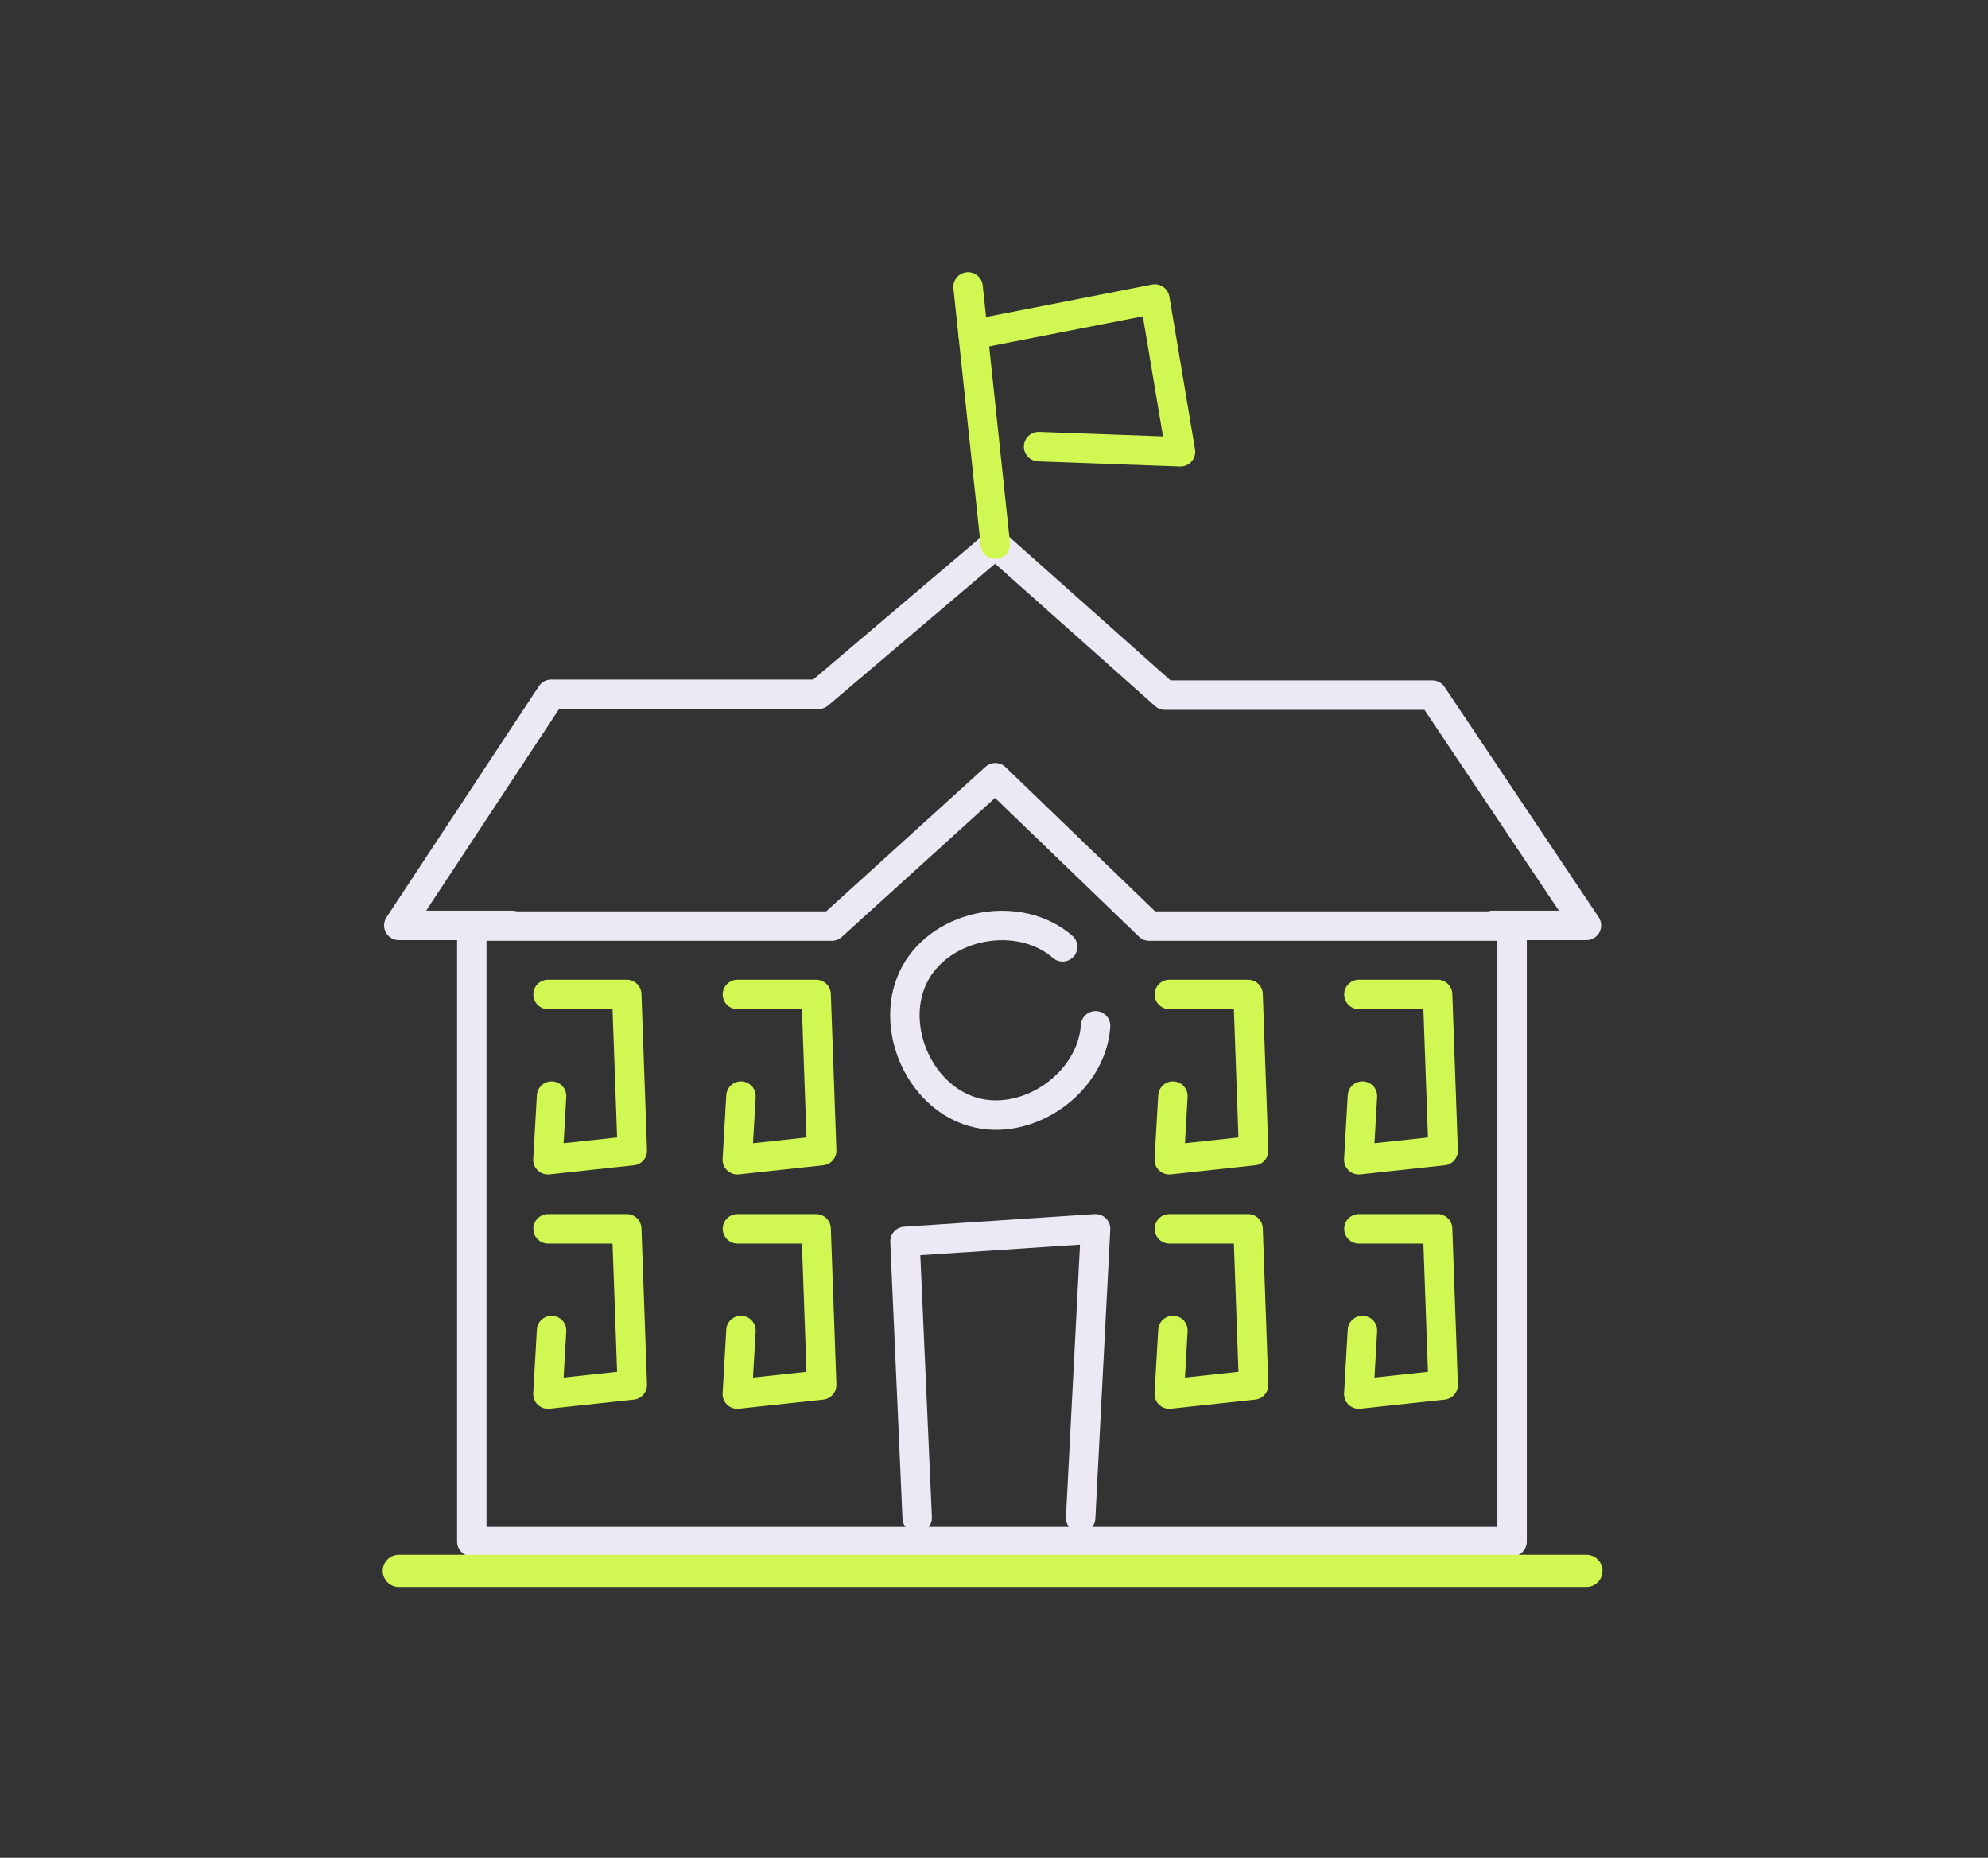
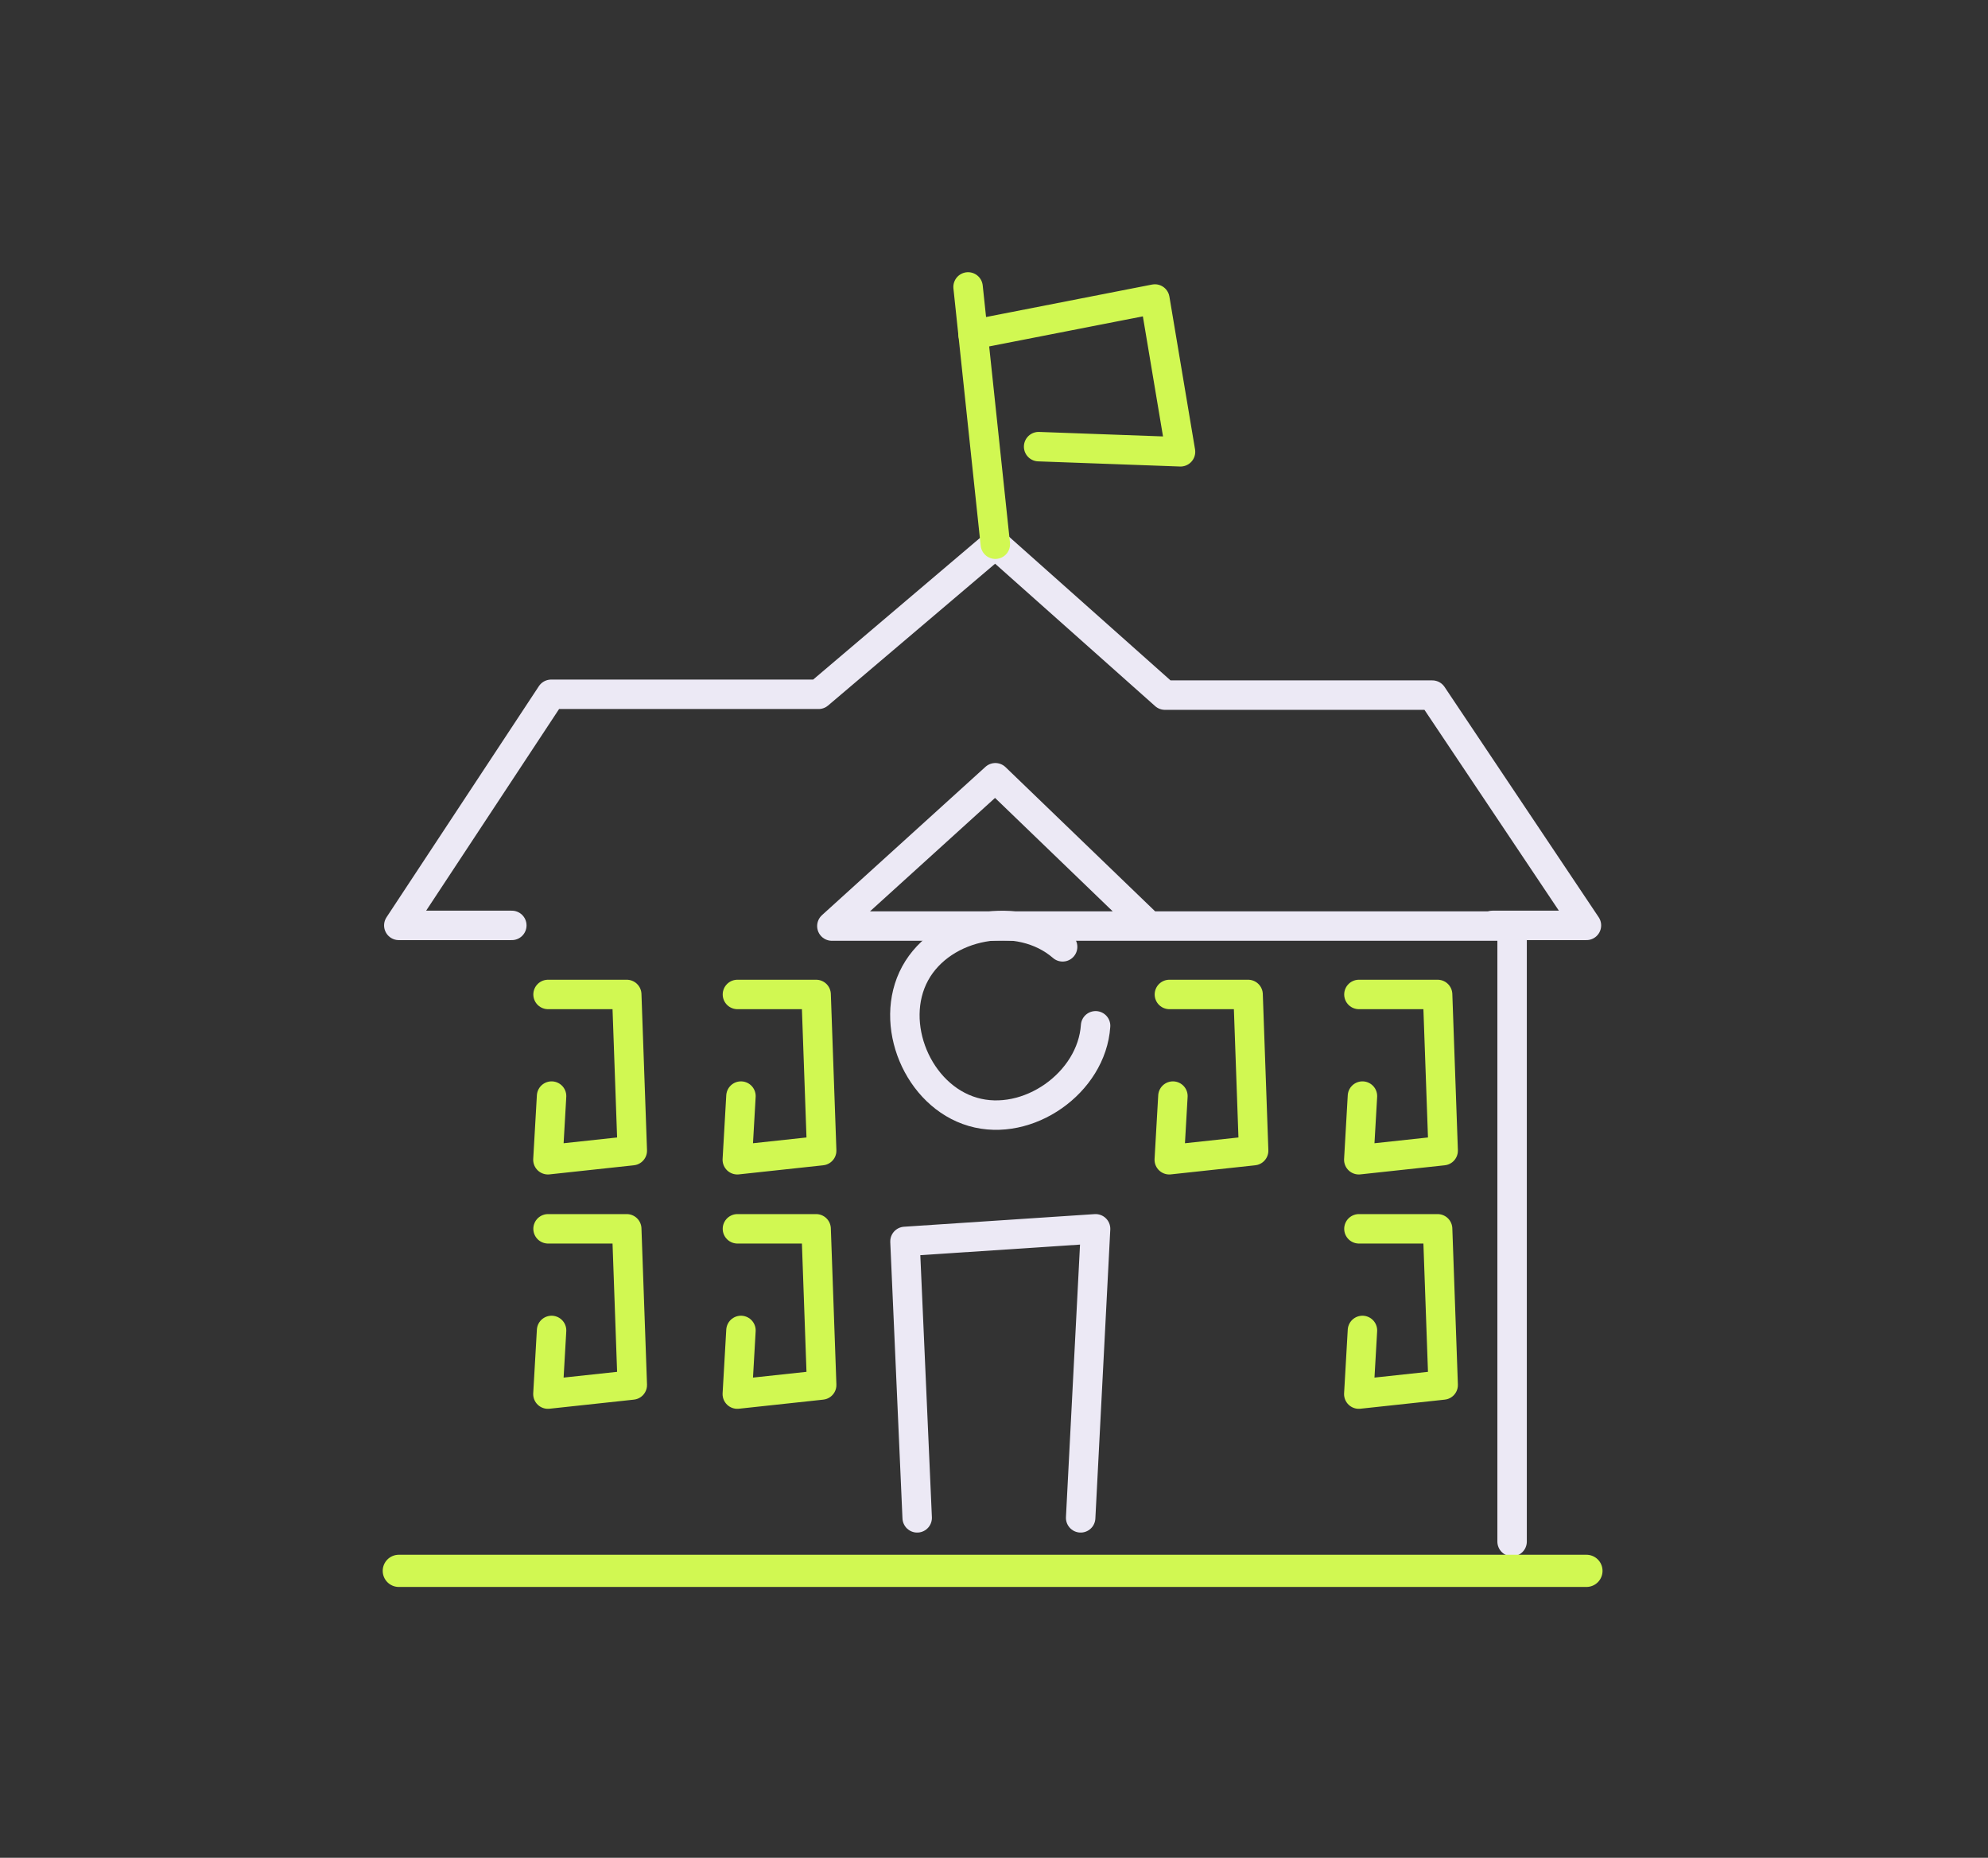
<svg xmlns="http://www.w3.org/2000/svg" width="137" height="128" viewBox="0 0 137 128" fill="none">
  <rect x="0" y="0" width="137" height="128" fill="#333333" stroke="none" />
-   <path d="M104.204 106.213H32.514V63.804H57.327L68.593 53.586L79.195 63.804H104.204V106.213Z" stroke="#ECE9F5" stroke-width="2.029" stroke-linecap="round" stroke-linejoin="round" />
+   <path d="M104.204 106.213V63.804H57.327L68.593 53.586L79.195 63.804H104.204V106.213Z" stroke="#ECE9F5" stroke-width="2.029" stroke-linecap="round" stroke-linejoin="round" />
  <path d="M102.867 63.758H109.327L98.706 47.892H80.279L68.592 37.495L56.41 47.836H37.982L27.483 63.758H35.271" stroke="#ECE9F5" stroke-width="2.029" stroke-linecap="round" stroke-linejoin="round" />
  <path d="M37.768 68.516H43.191L43.574 79.277L37.759 79.904L38.011 75.519" stroke="#D1F852" stroke-width="2.029" stroke-linecap="round" stroke-linejoin="round" />
  <path d="M50.819 68.516H56.242L56.625 79.277L50.81 79.904L51.062 75.519" stroke="#D1F852" stroke-width="2.029" stroke-linecap="round" stroke-linejoin="round" />
  <path d="M37.768 84.663H43.191L43.574 95.424L37.759 96.05L38.011 91.665" stroke="#D1F852" stroke-width="2.029" stroke-linecap="round" stroke-linejoin="round" />
  <path d="M50.819 84.663H56.242L56.625 95.424L50.81 96.05L51.062 91.665" stroke="#D1F852" stroke-width="2.029" stroke-linecap="round" stroke-linejoin="round" />
  <path d="M80.587 68.516H86.01L86.393 79.277L80.578 79.904L80.83 75.519" stroke="#D1F852" stroke-width="2.029" stroke-linecap="round" stroke-linejoin="round" />
  <path d="M93.648 68.516H99.071L99.454 79.277L93.639 79.904L93.891 75.519" stroke="#D1F852" stroke-width="2.029" stroke-linecap="round" stroke-linejoin="round" />
-   <path d="M80.587 84.663H86.01L86.393 95.424L80.578 96.05L80.83 91.665" stroke="#D1F852" stroke-width="2.029" stroke-linecap="round" stroke-linejoin="round" />
  <path d="M93.648 84.663H99.071L99.454 95.424L93.639 96.05L93.891 91.665" stroke="#D1F852" stroke-width="2.029" stroke-linecap="round" stroke-linejoin="round" />
  <path d="M63.206 104.577L62.365 85.532L75.5 84.663L74.472 104.577" stroke="#ECE9F5" stroke-width="2.029" stroke-linecap="round" stroke-linejoin="round" />
  <path d="M73.229 65.235C70.247 62.645 64.955 63.608 63.066 67.067C61.178 70.536 63.253 75.5 67.04 76.604C70.826 77.707 75.239 74.612 75.501 70.676" stroke="#ECE9F5" stroke-width="2.029" stroke-linecap="round" stroke-linejoin="round" />
  <path d="M68.592 37.495L66.713 19.769" stroke="#D1F852" stroke-width="2.029" stroke-linecap="round" stroke-linejoin="round" />
  <path d="M67.059 23.051L79.587 20.601L81.354 31.128L71.575 30.773" stroke="#D1F852" stroke-width="2.029" stroke-linecap="round" stroke-linejoin="round" />
  <path d="M27.483 108.229H109.327" stroke="#D1F852" stroke-width="2.218" stroke-linecap="round" stroke-linejoin="round" />
</svg>